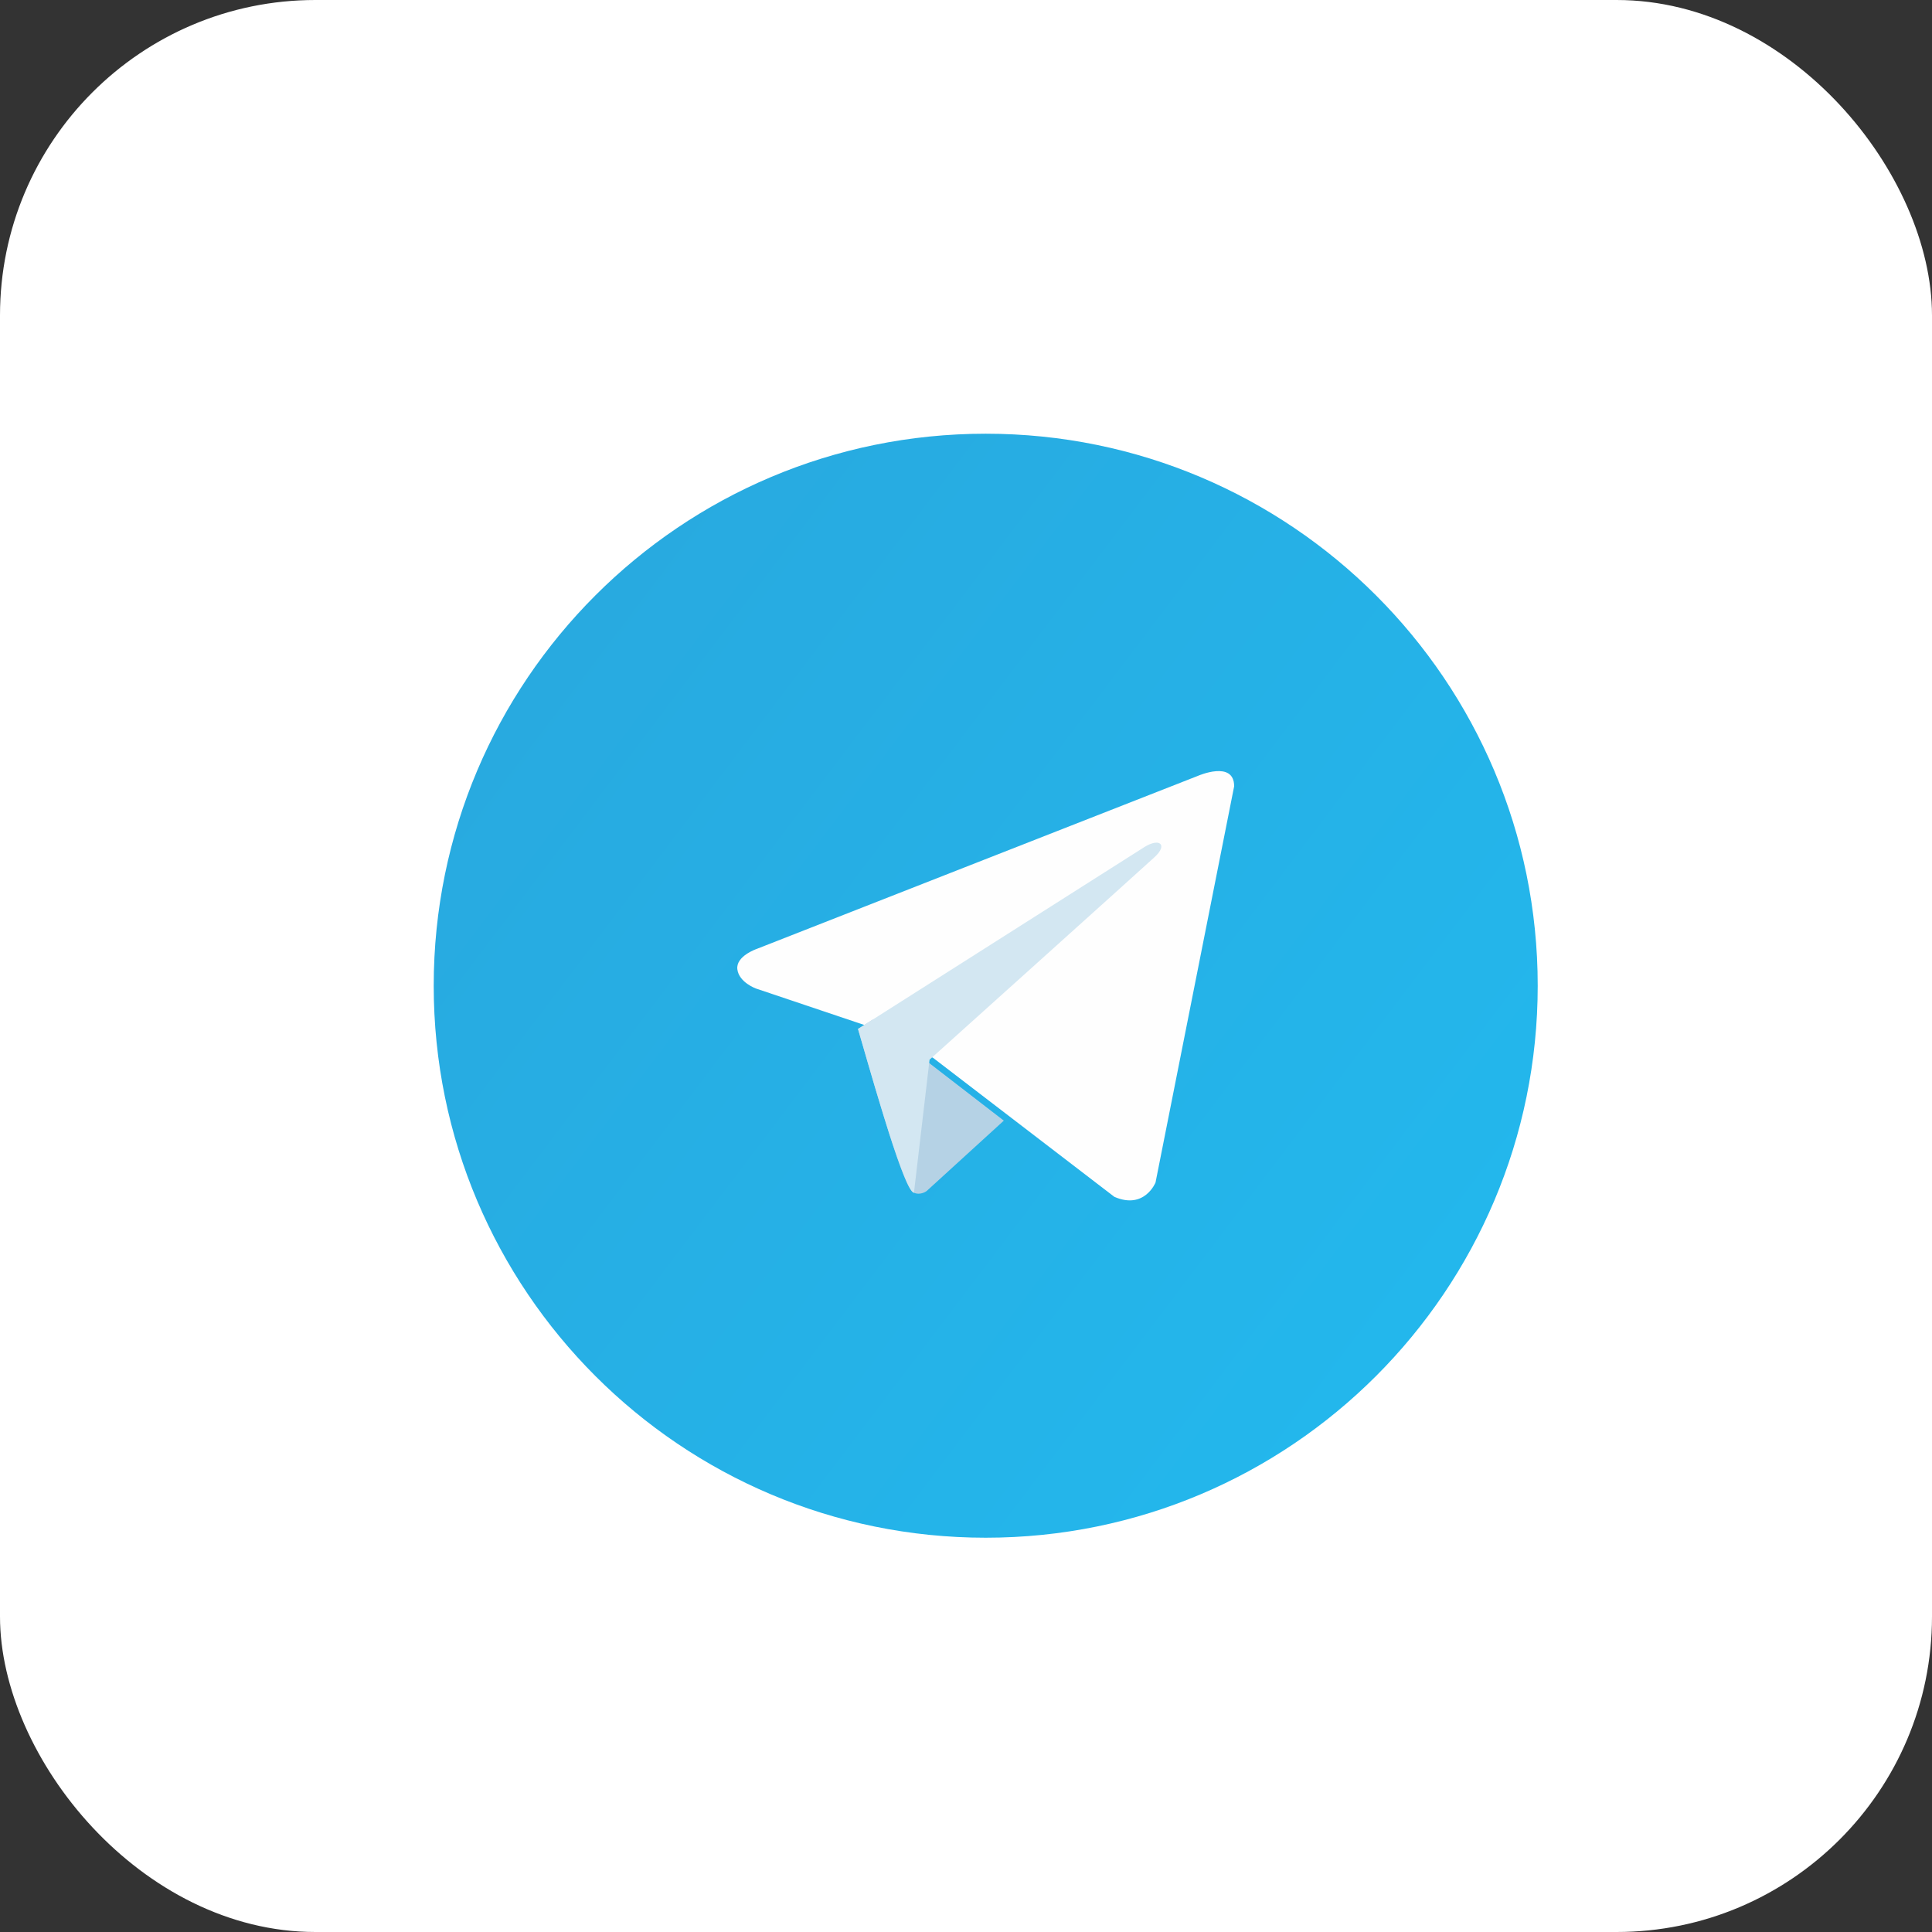
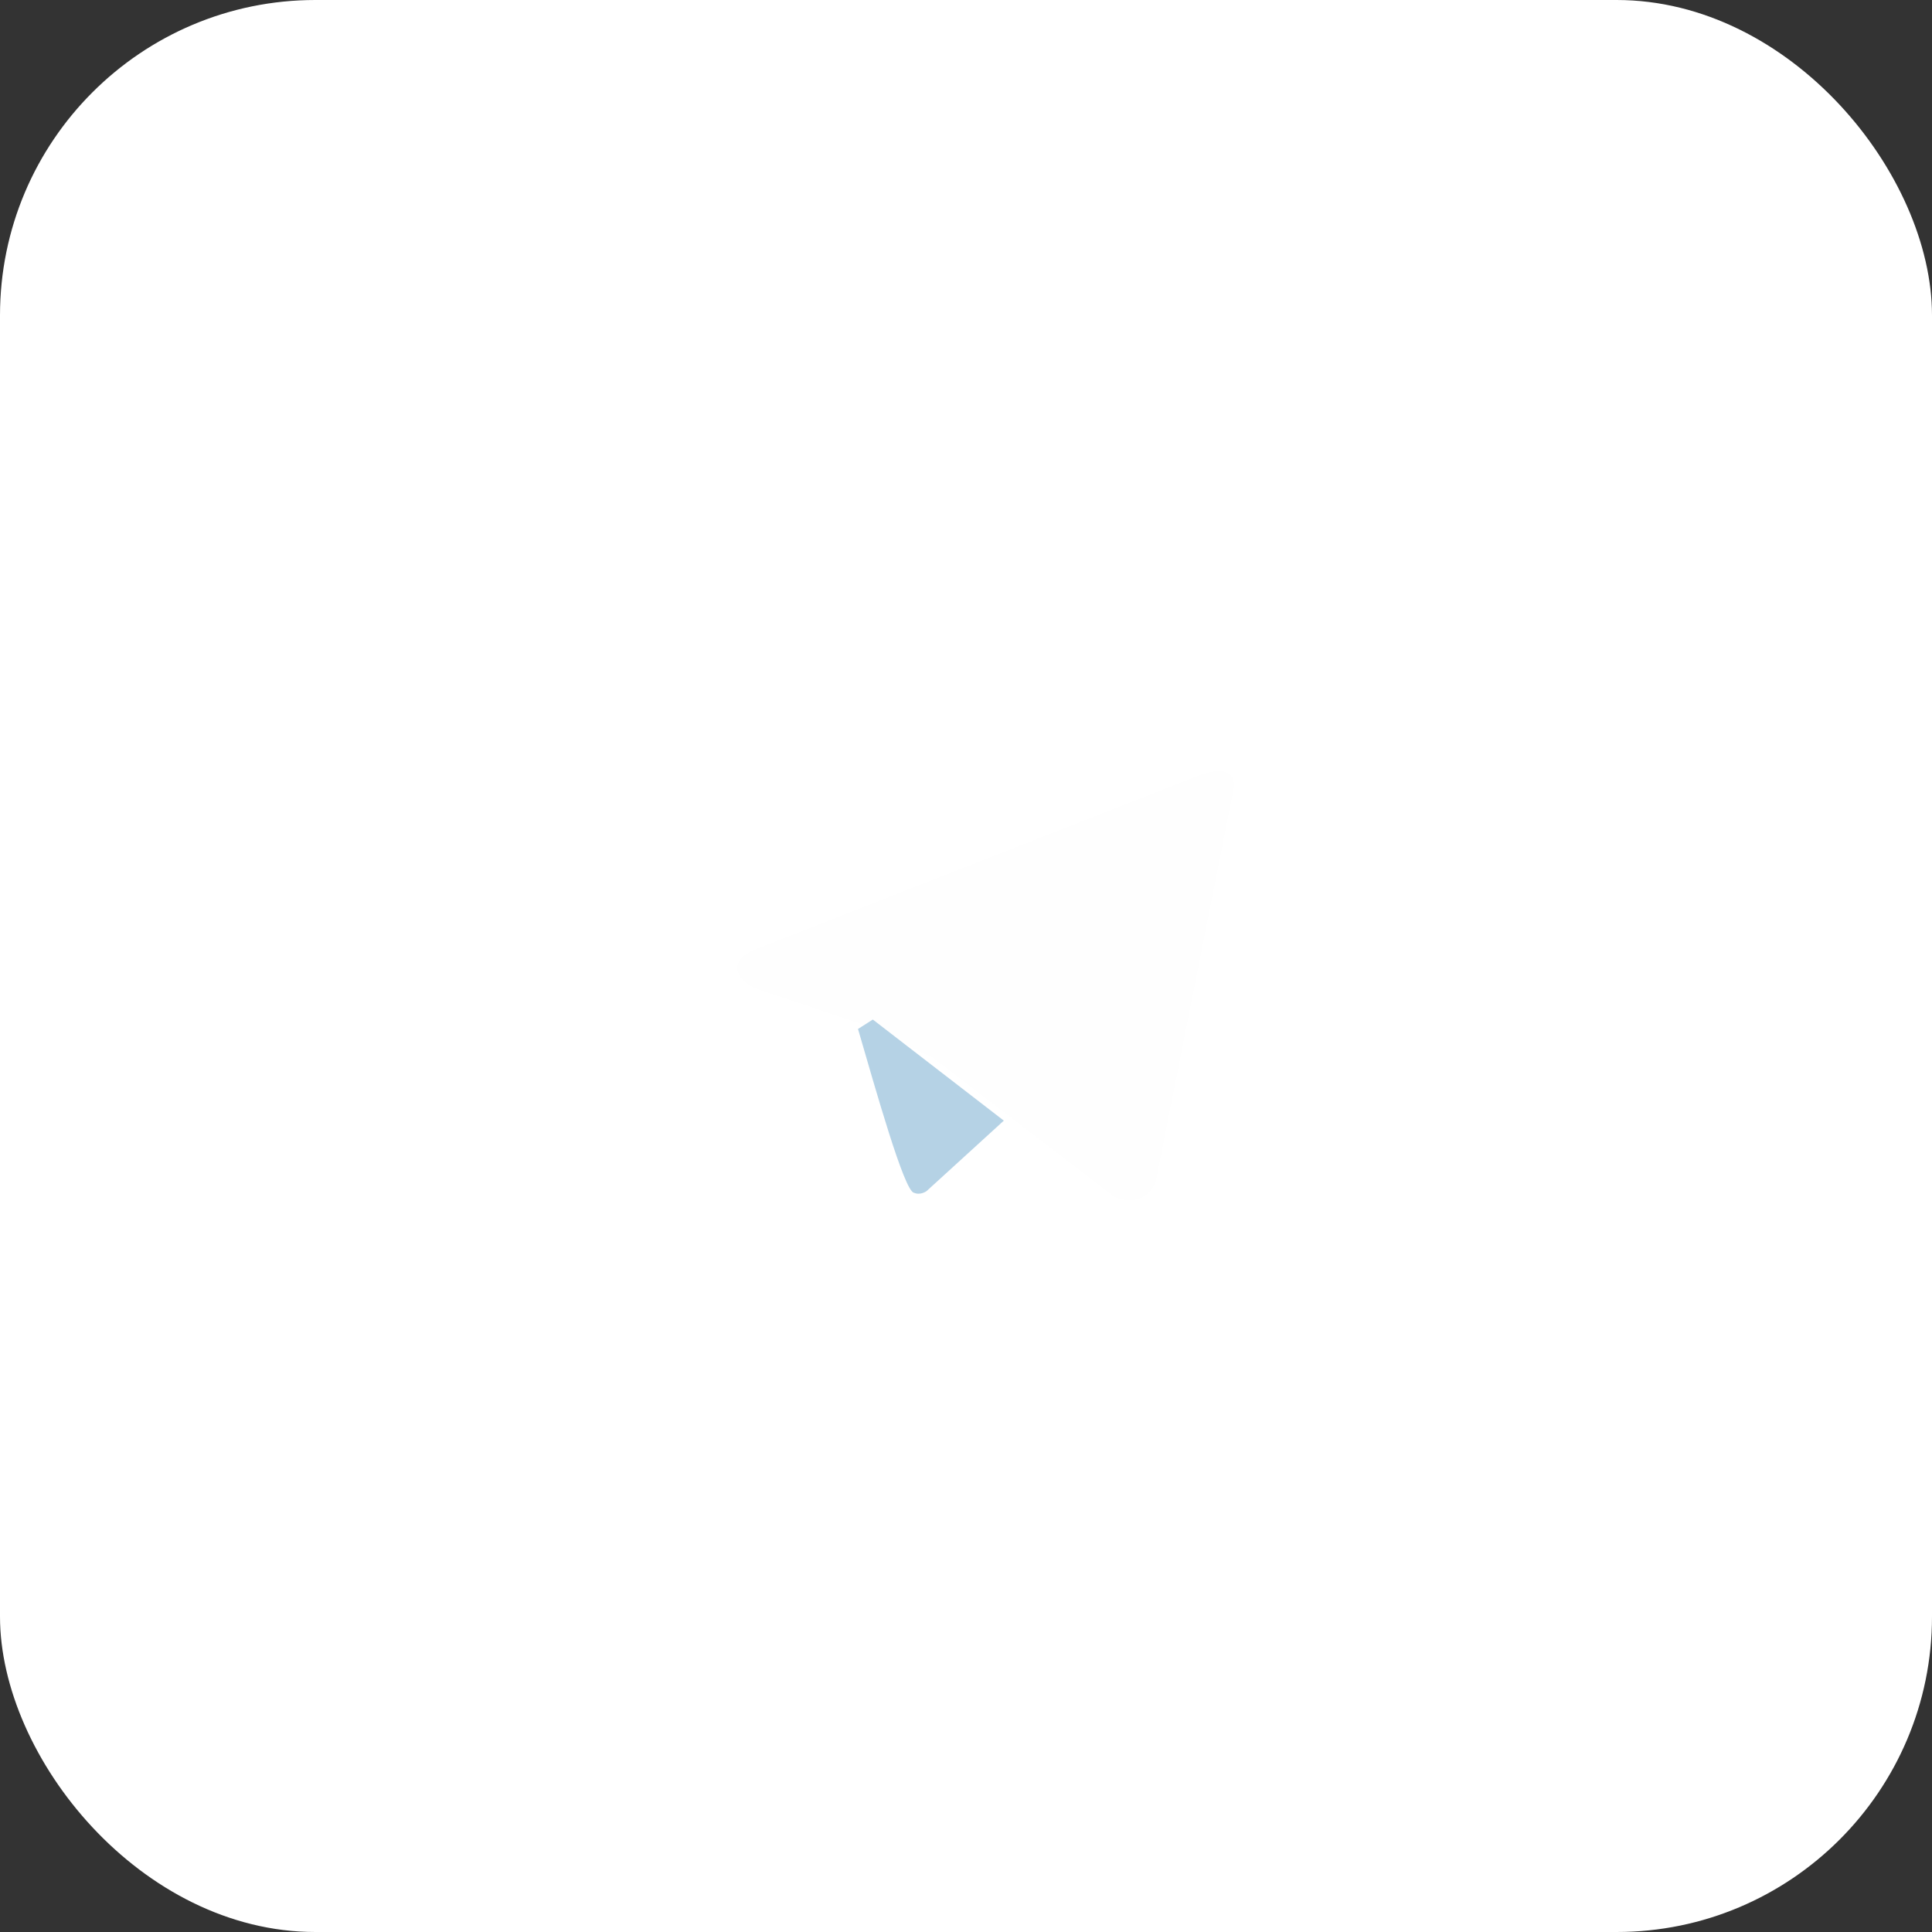
<svg xmlns="http://www.w3.org/2000/svg" width="49" height="49" viewBox="0 0 49 49" fill="none">
  <rect x="0" y="0" width="49" height="49" fill="#333333" stroke="none" />
  <rect width="49" height="49" rx="8" fill="white" />
-   <path fill-rule="evenodd" clip-rule="evenodd" d="M25 11C32.732 11 39 17.268 39 25C39 32.732 32.732 39 25 39C17.268 39 11 32.732 11 25C11 17.268 17.268 11 25 11Z" fill="url(#paint0_linear_870_3301)" />
  <path d="M31.301 19.942L29.307 29.991C29.307 29.991 29.028 30.688 28.262 30.354L23.663 26.828L21.99 26.019L19.175 25.072C19.175 25.072 18.743 24.918 18.701 24.584C18.659 24.249 19.189 24.068 19.189 24.068L30.381 19.678C30.381 19.678 31.301 19.273 31.301 19.942V19.942Z" fill="#FEFEFE" />
  <path d="M25.459 28.422L23.501 30.208C23.501 30.208 23.348 30.324 23.18 30.251C22.934 30.215 22.21 27.636 21.761 26.097L22.137 25.858L25.459 28.422Z" fill="#B5D2E5" />
-   <path d="M23.18 30.25C22.913 30.225 21.898 26.546 21.761 26.096L29.036 21.476C29.415 21.246 29.617 21.427 29.291 21.731C29.066 21.941 23.576 26.876 23.576 26.876L23.18 30.25Z" fill="#D3E7F2" />
  <defs>
    <linearGradient id="paint0_linear_870_3301" x1="14.71" y1="15.507" x2="36.932" y2="32.327" gradientUnits="userSpaceOnUse">
      <stop stop-color="#28AAE0" />
      <stop offset="1" stop-color="#23B7EC" />
    </linearGradient>
  </defs>
</svg>